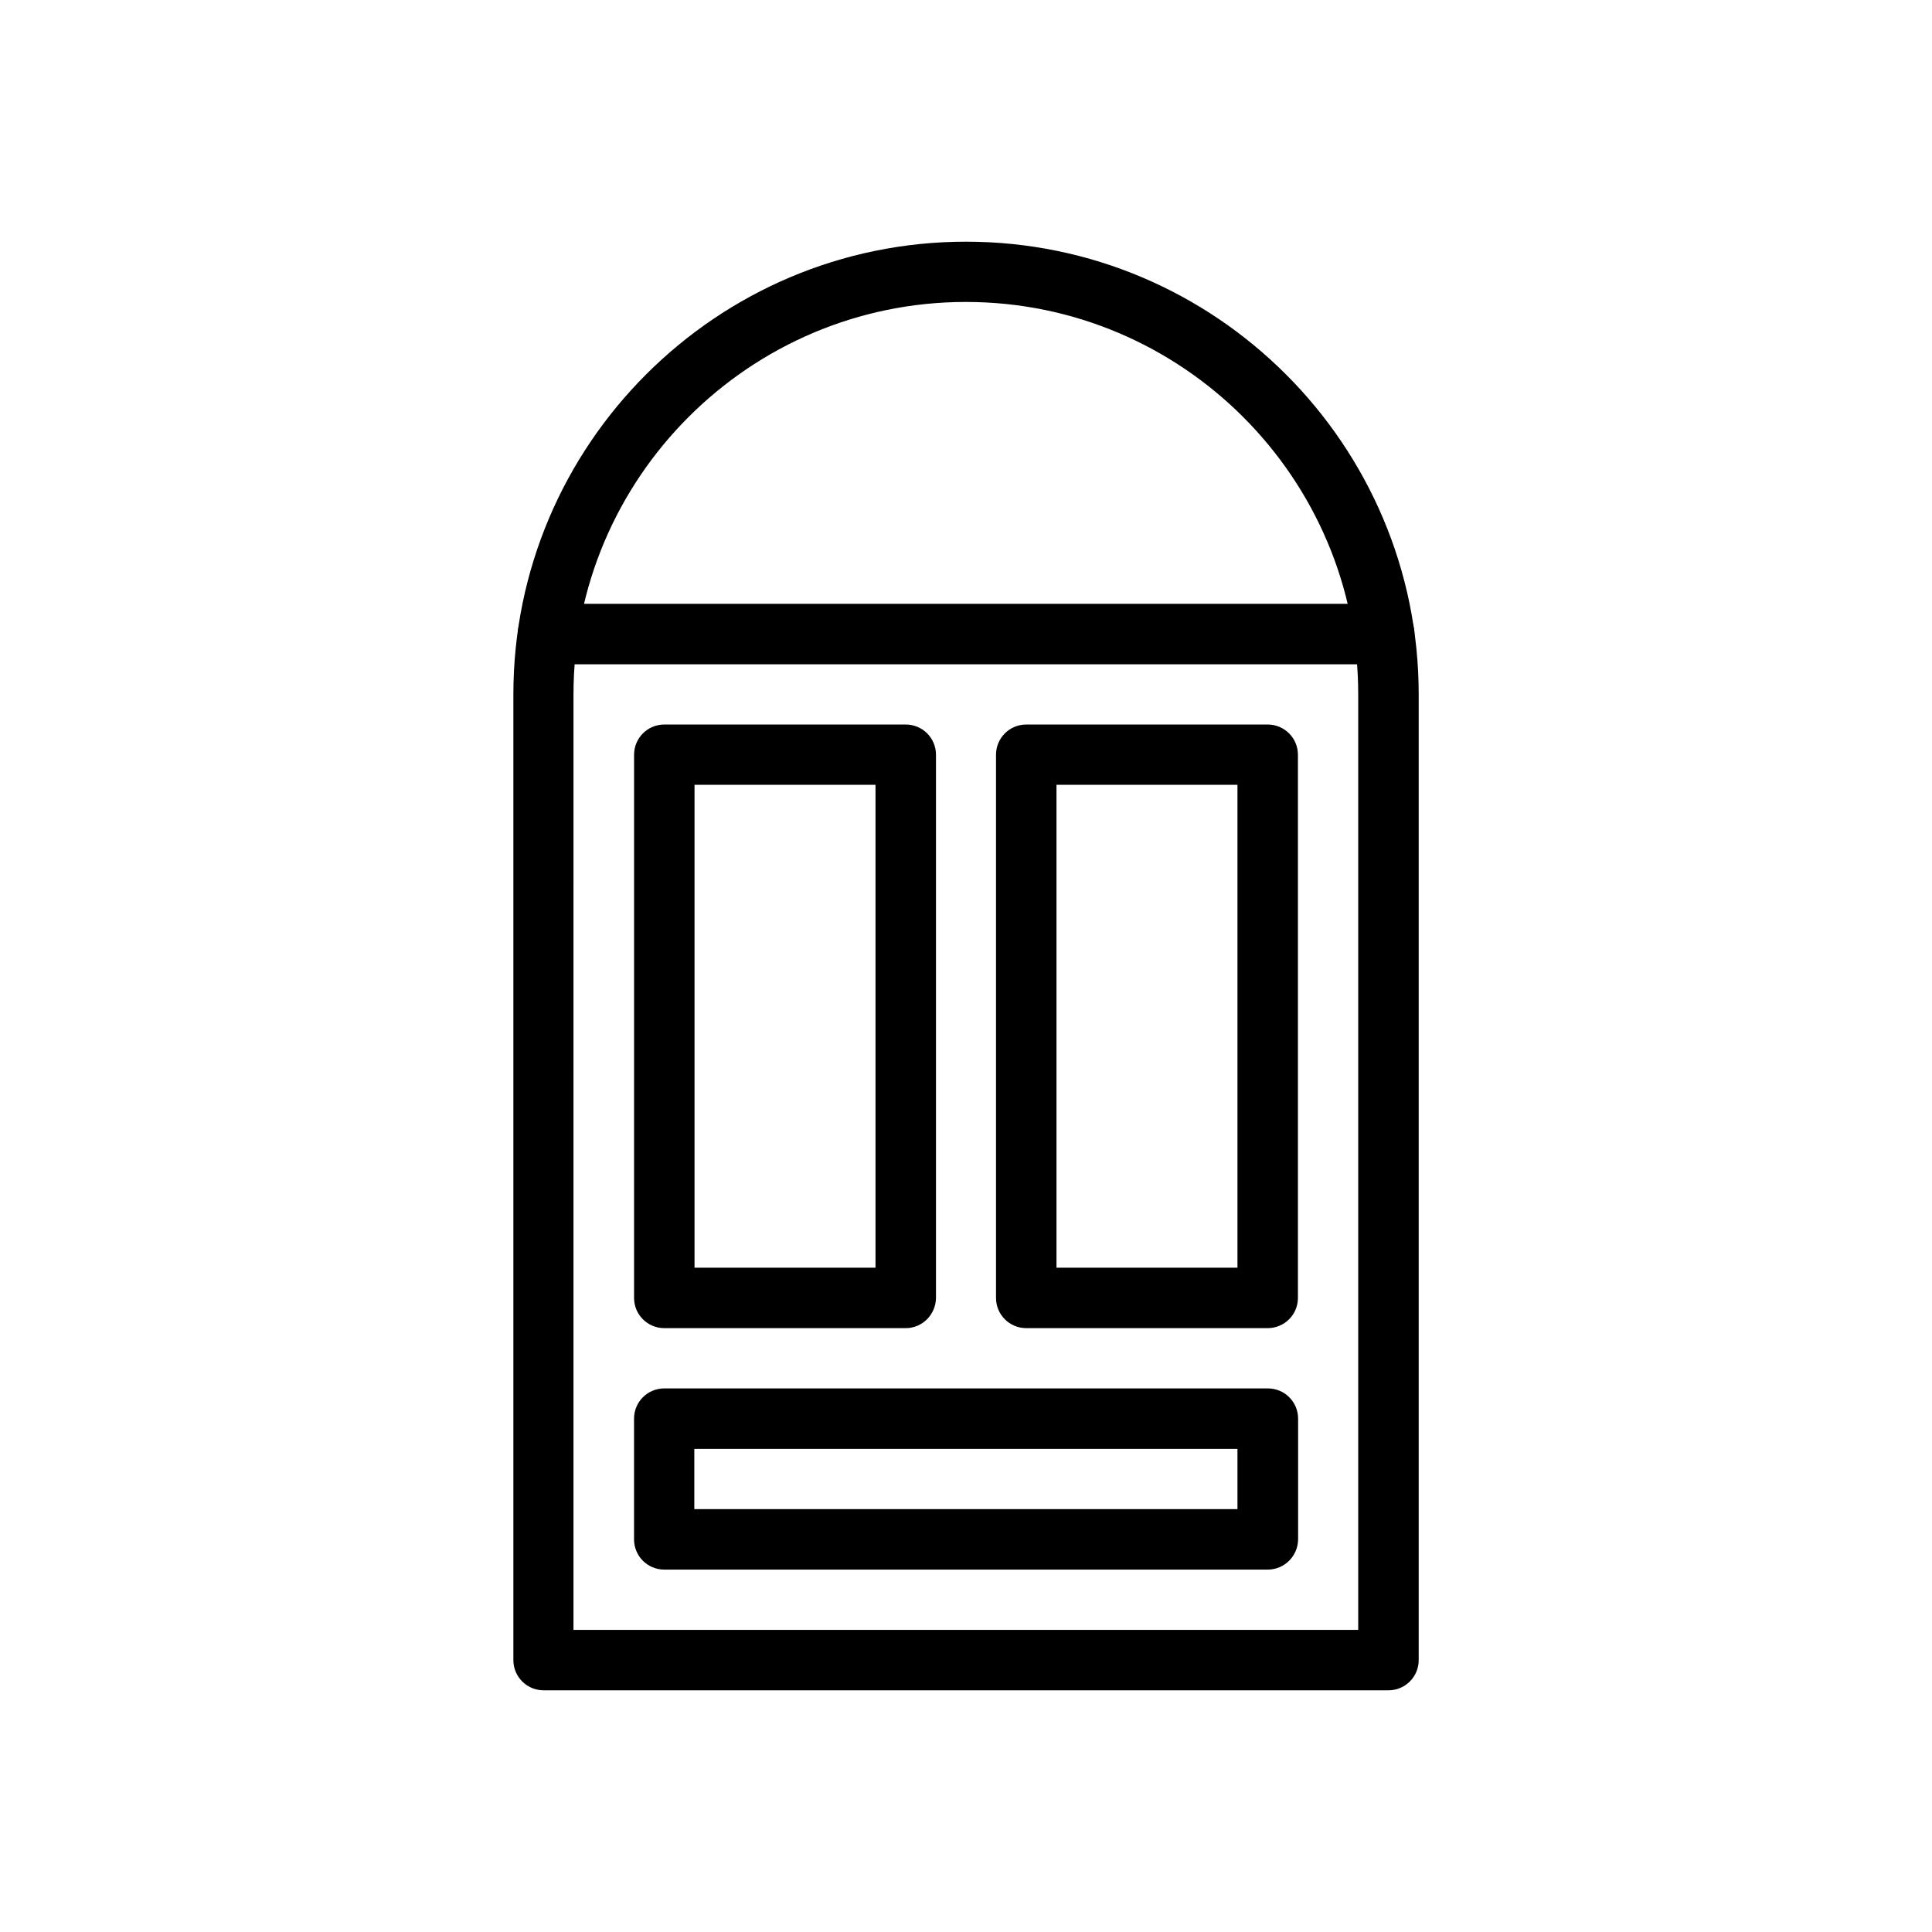
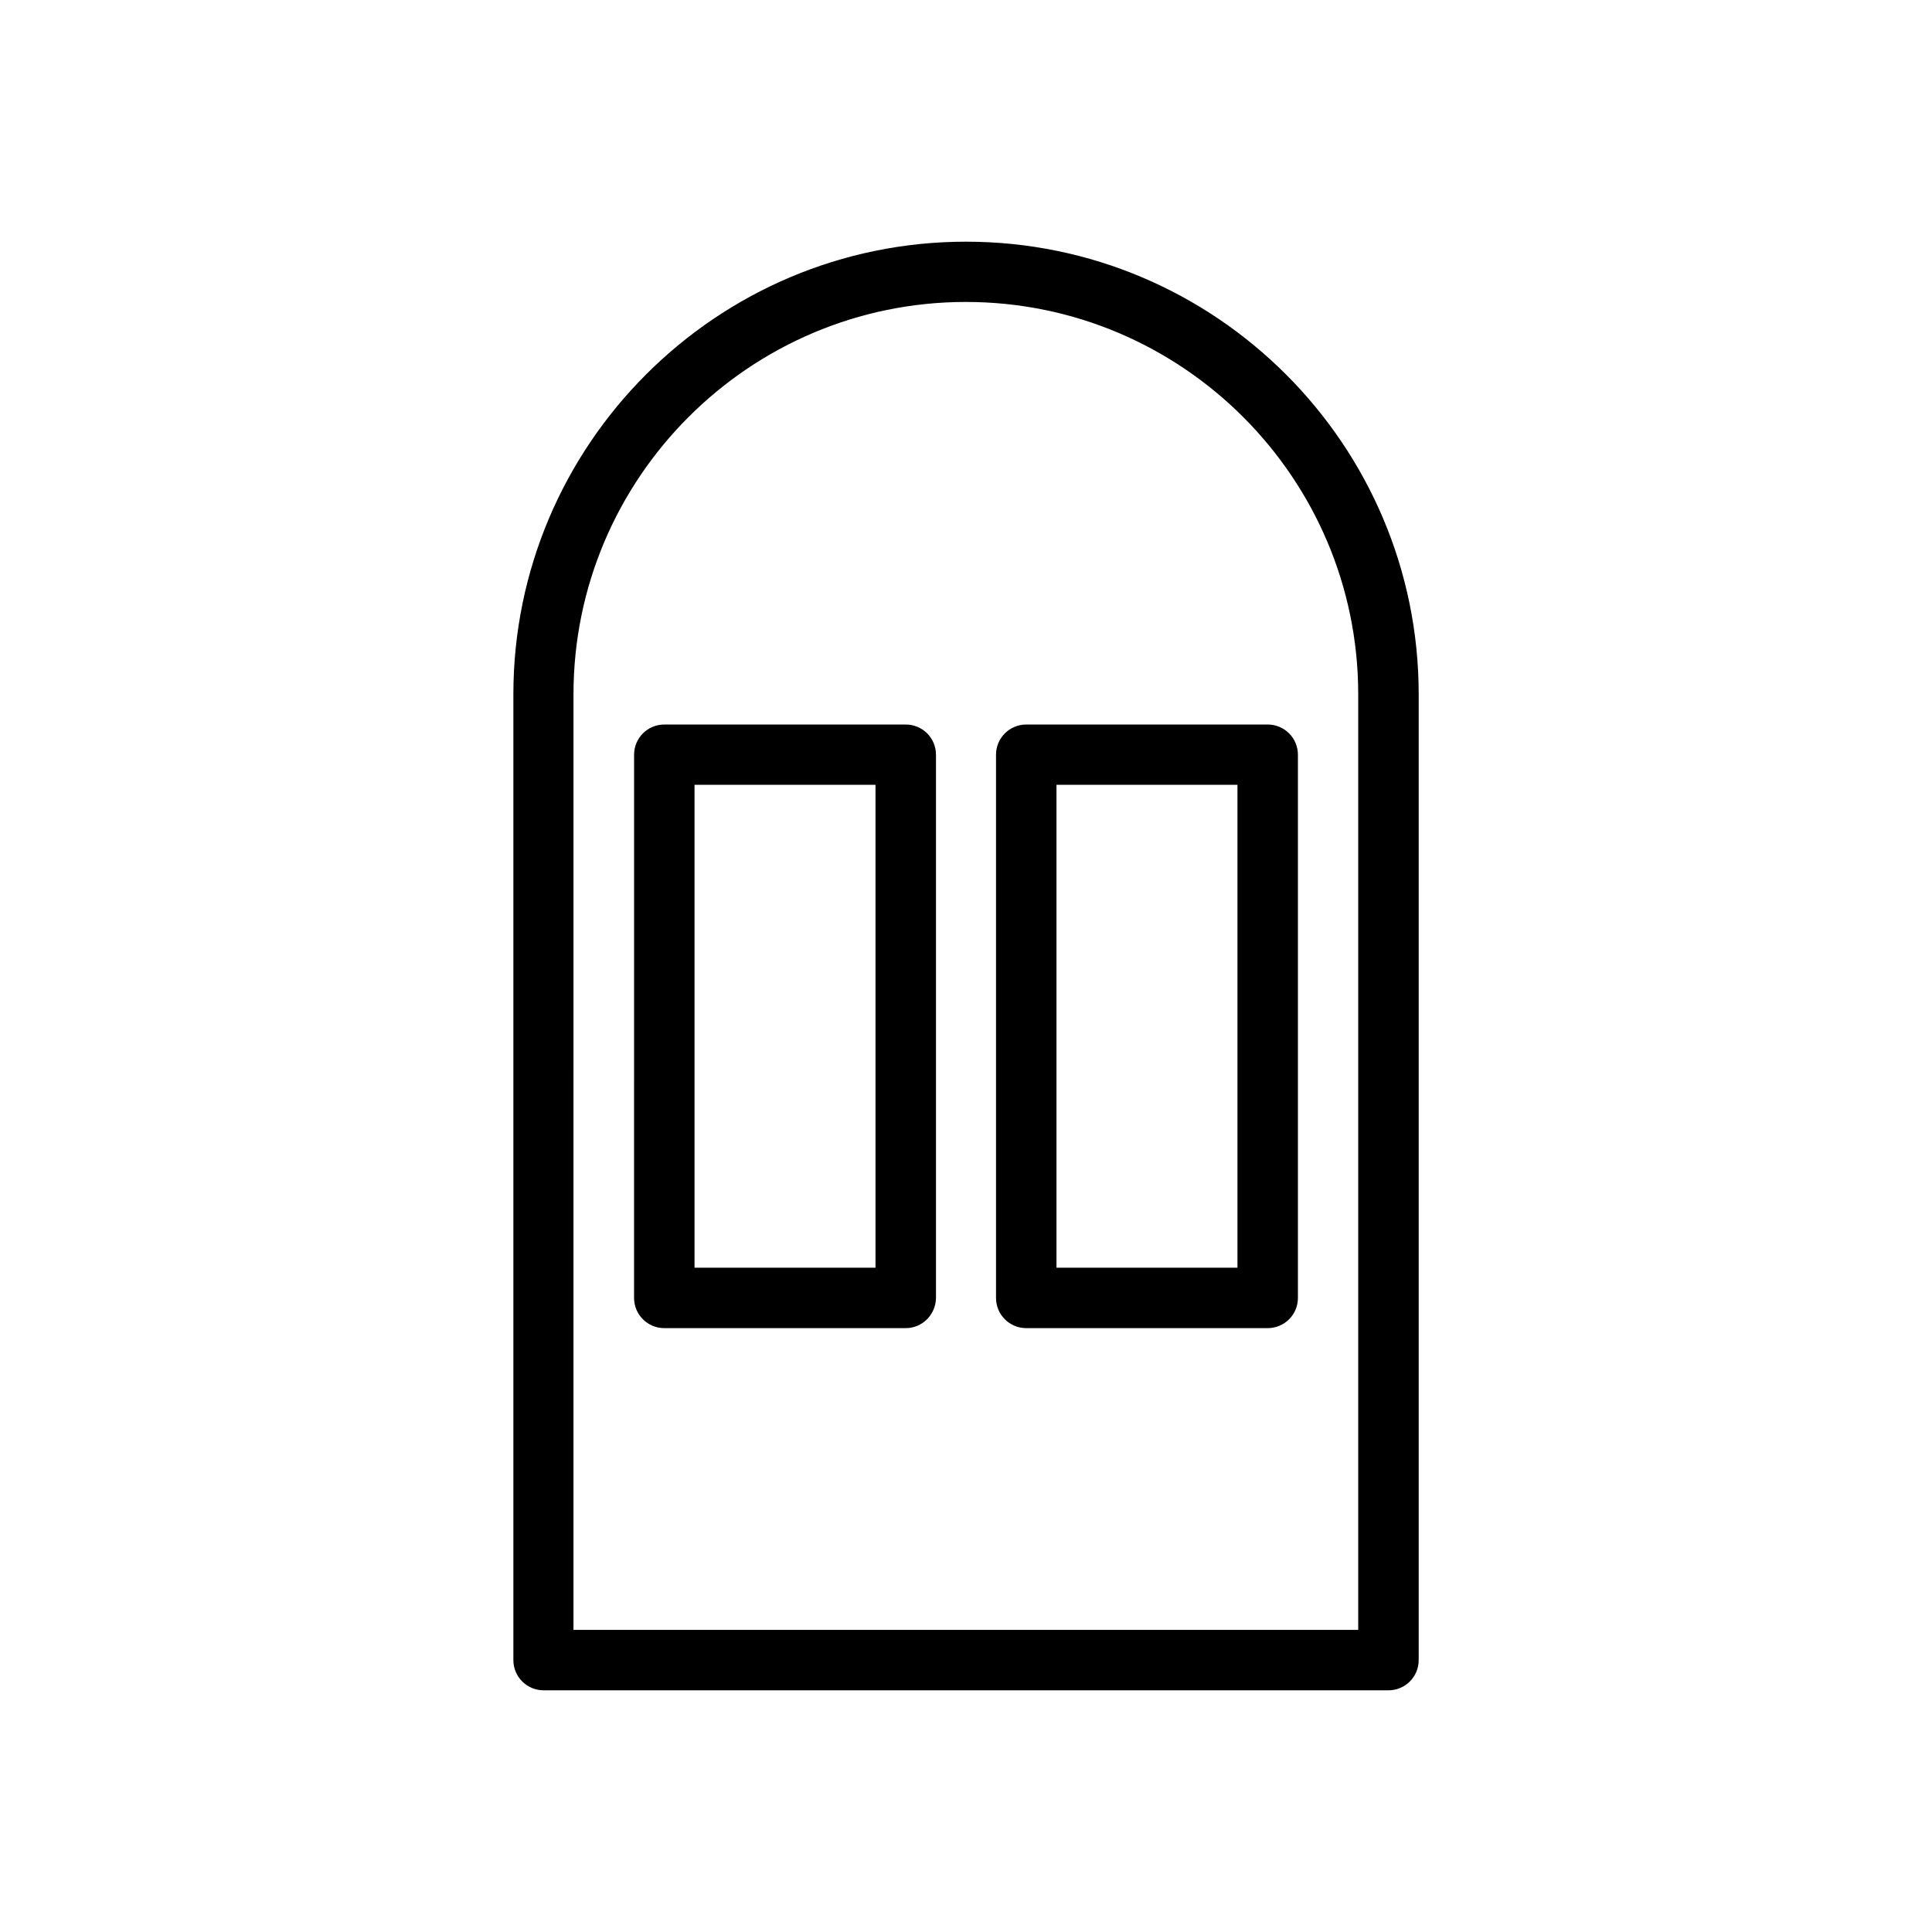
<svg xmlns="http://www.w3.org/2000/svg" fill="#000000" width="800px" height="800px" version="1.1" viewBox="144 144 512 512">
  <g>
    <path d="m511.95 591.95h-223.89c-4.434 0-8.012-3.578-8.012-8.012v-255.93c0.004-66.148 53.809-119.96 119.96-119.96 66.148 0 119.96 53.809 119.96 119.96v255.93c0 4.434-3.578 8.012-8.012 8.012zm-215.93-16.02h207.92v-247.93c0-57.332-46.652-103.98-103.98-103.98s-103.98 46.652-103.98 103.98l-0.004 247.93z" />
-     <path d="m510.79 320.04h-221.57c-4.434 0-8.012-3.578-8.012-8.012s3.578-8.012 8.012-8.012h221.62c4.434 0 8.012 3.578 8.012 8.012 0 4.438-3.629 8.012-8.062 8.012z" />
    <path d="m479.95 495.97h-63.984c-4.434 0-8.012-3.578-8.012-8.012v-143.94c0-4.434 3.578-8.012 8.012-8.012h63.984c4.434 0 8.012 3.578 8.012 8.012v143.94c0 4.438-3.578 8.012-8.012 8.012zm-55.973-16.02h47.961v-127.97h-47.961z" />
    <path d="m384.03 495.97h-63.984c-4.434 0-8.012-3.578-8.012-8.012l0.004-143.94c0-4.434 3.578-8.012 8.012-8.012h63.984c4.434 0 8.012 3.578 8.012 8.012v143.94c-0.055 4.438-3.633 8.012-8.016 8.012zm-55.973-16.02h47.961v-127.97h-47.961z" />
-     <path d="m479.95 559.96h-159.91c-4.434 0-8.012-3.578-8.012-8.012v-31.992c0-4.434 3.578-8.012 8.012-8.012h159.96c4.434 0 8.012 3.578 8.012 8.012v31.992c-0.051 4.438-3.629 8.012-8.062 8.012zm-151.95-16.02h143.94v-15.973h-143.94z" />
  </g>
</svg>